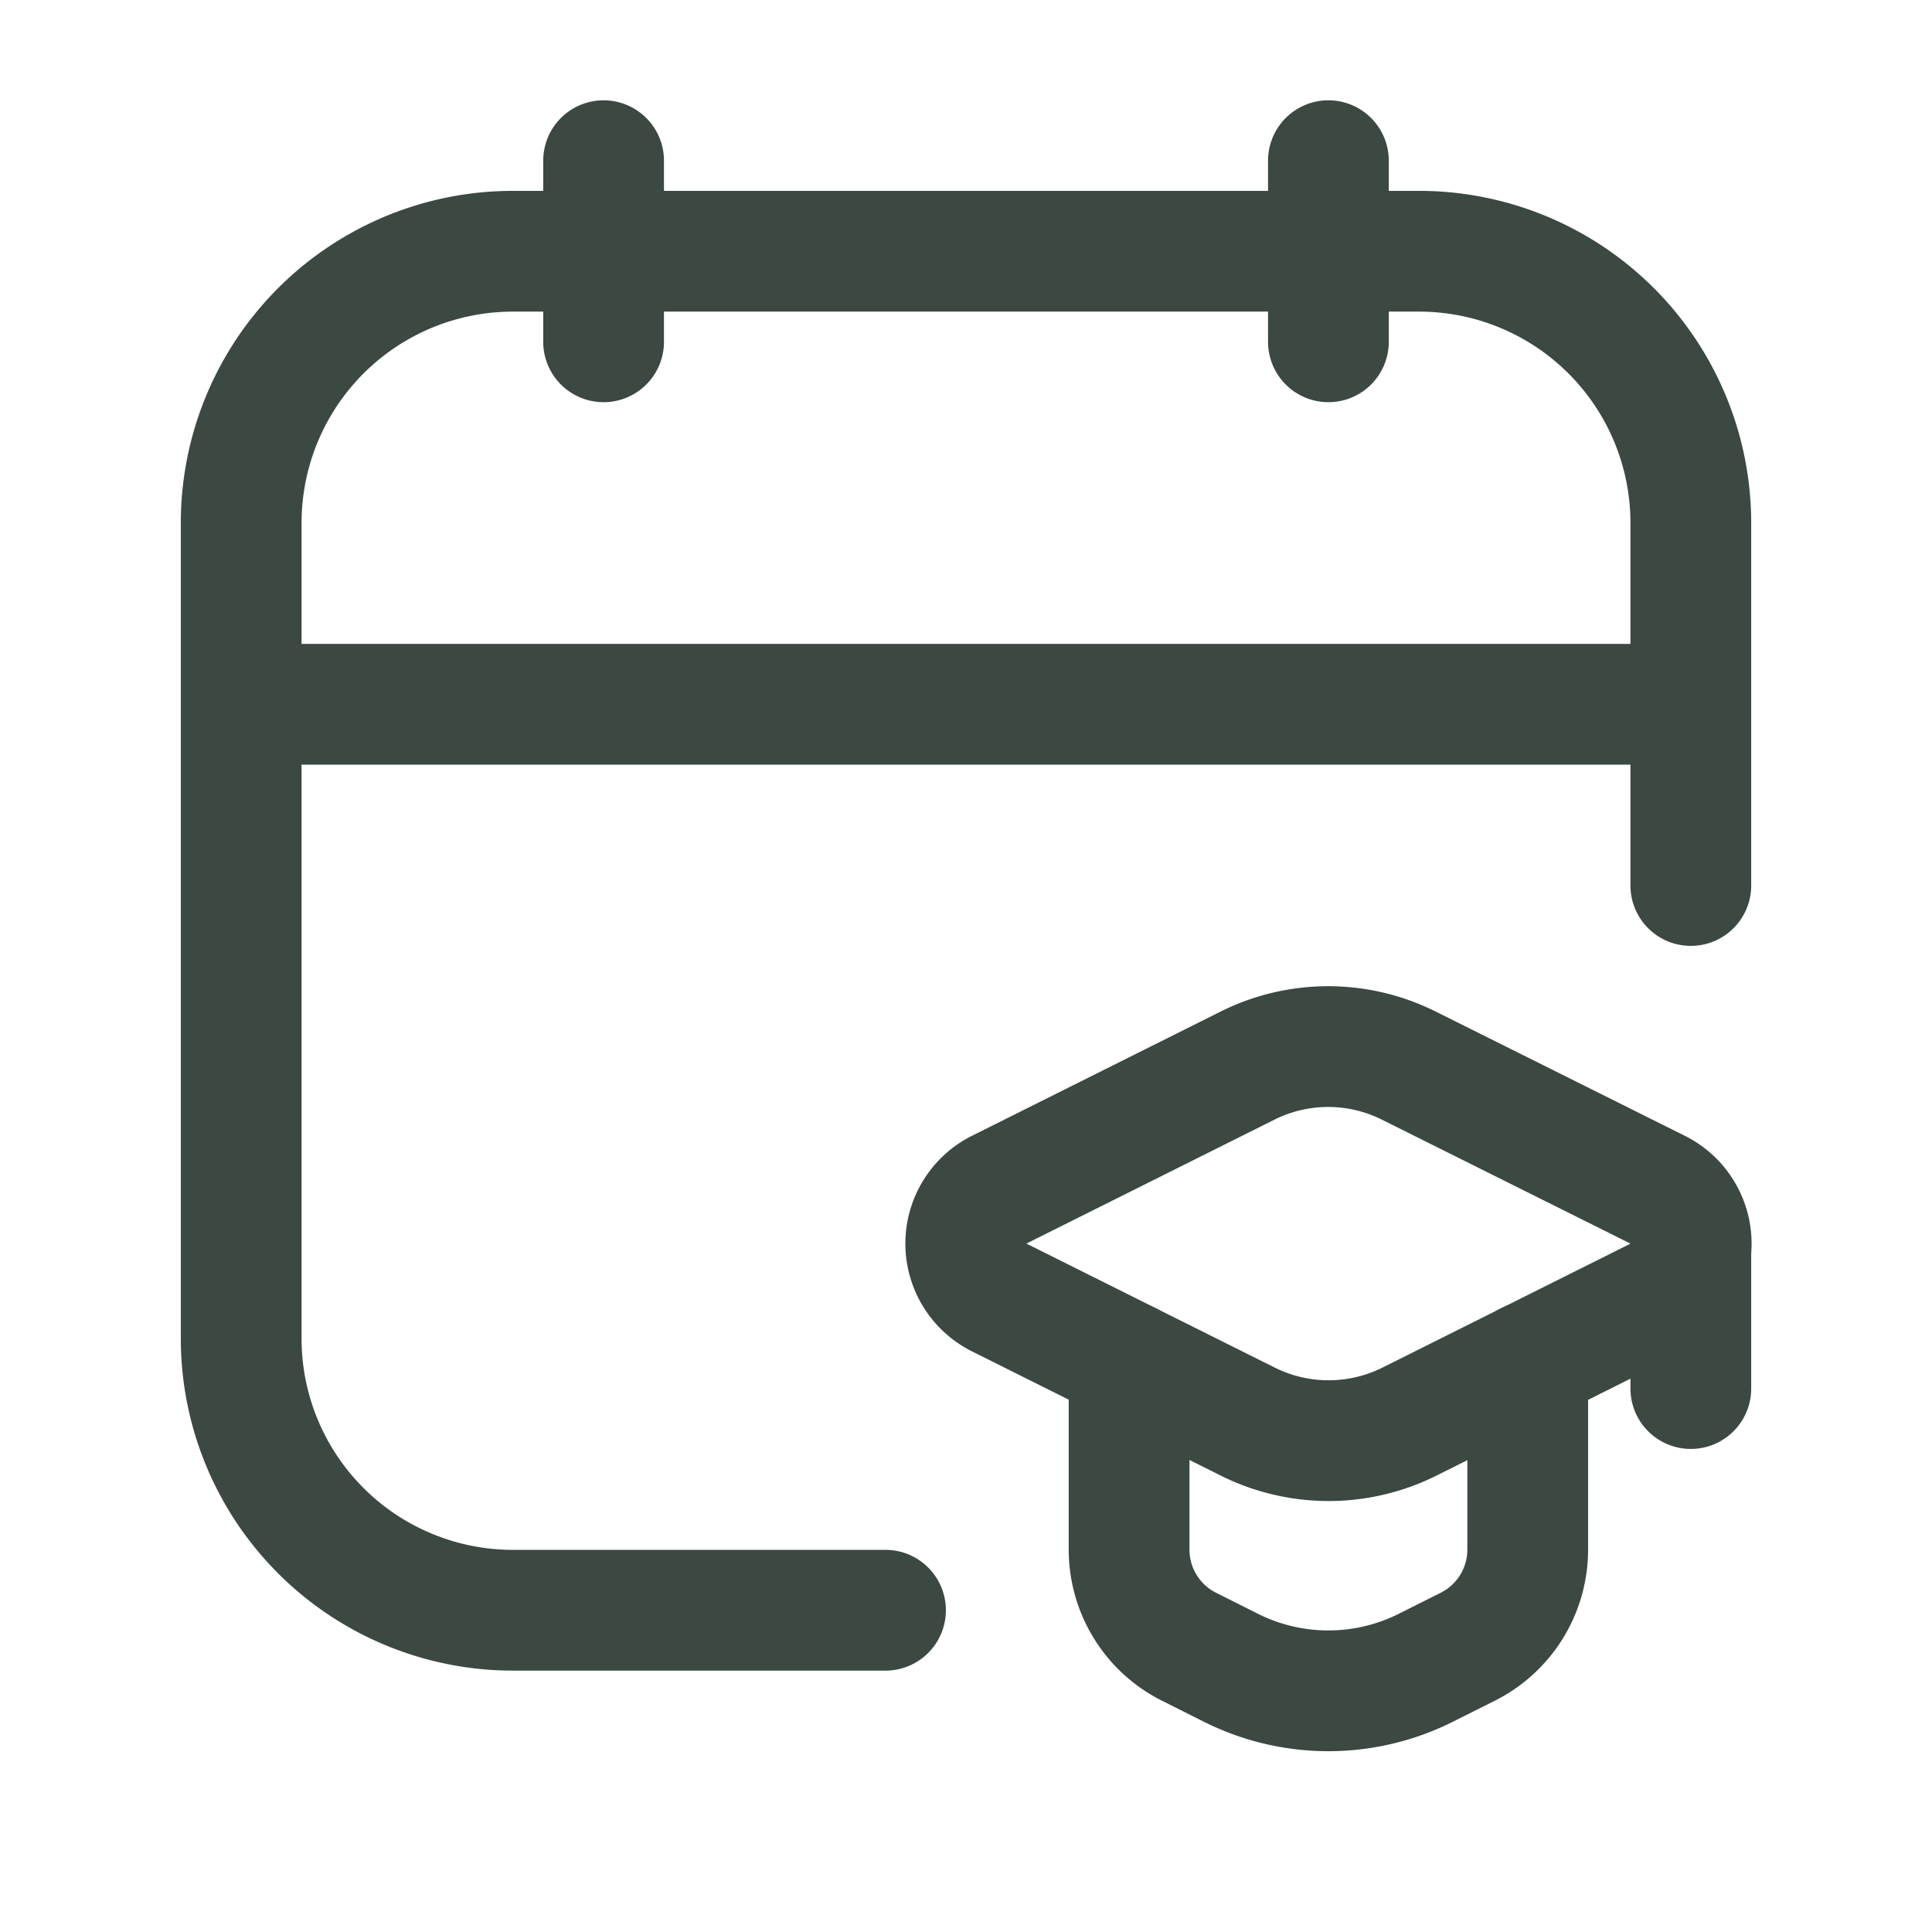
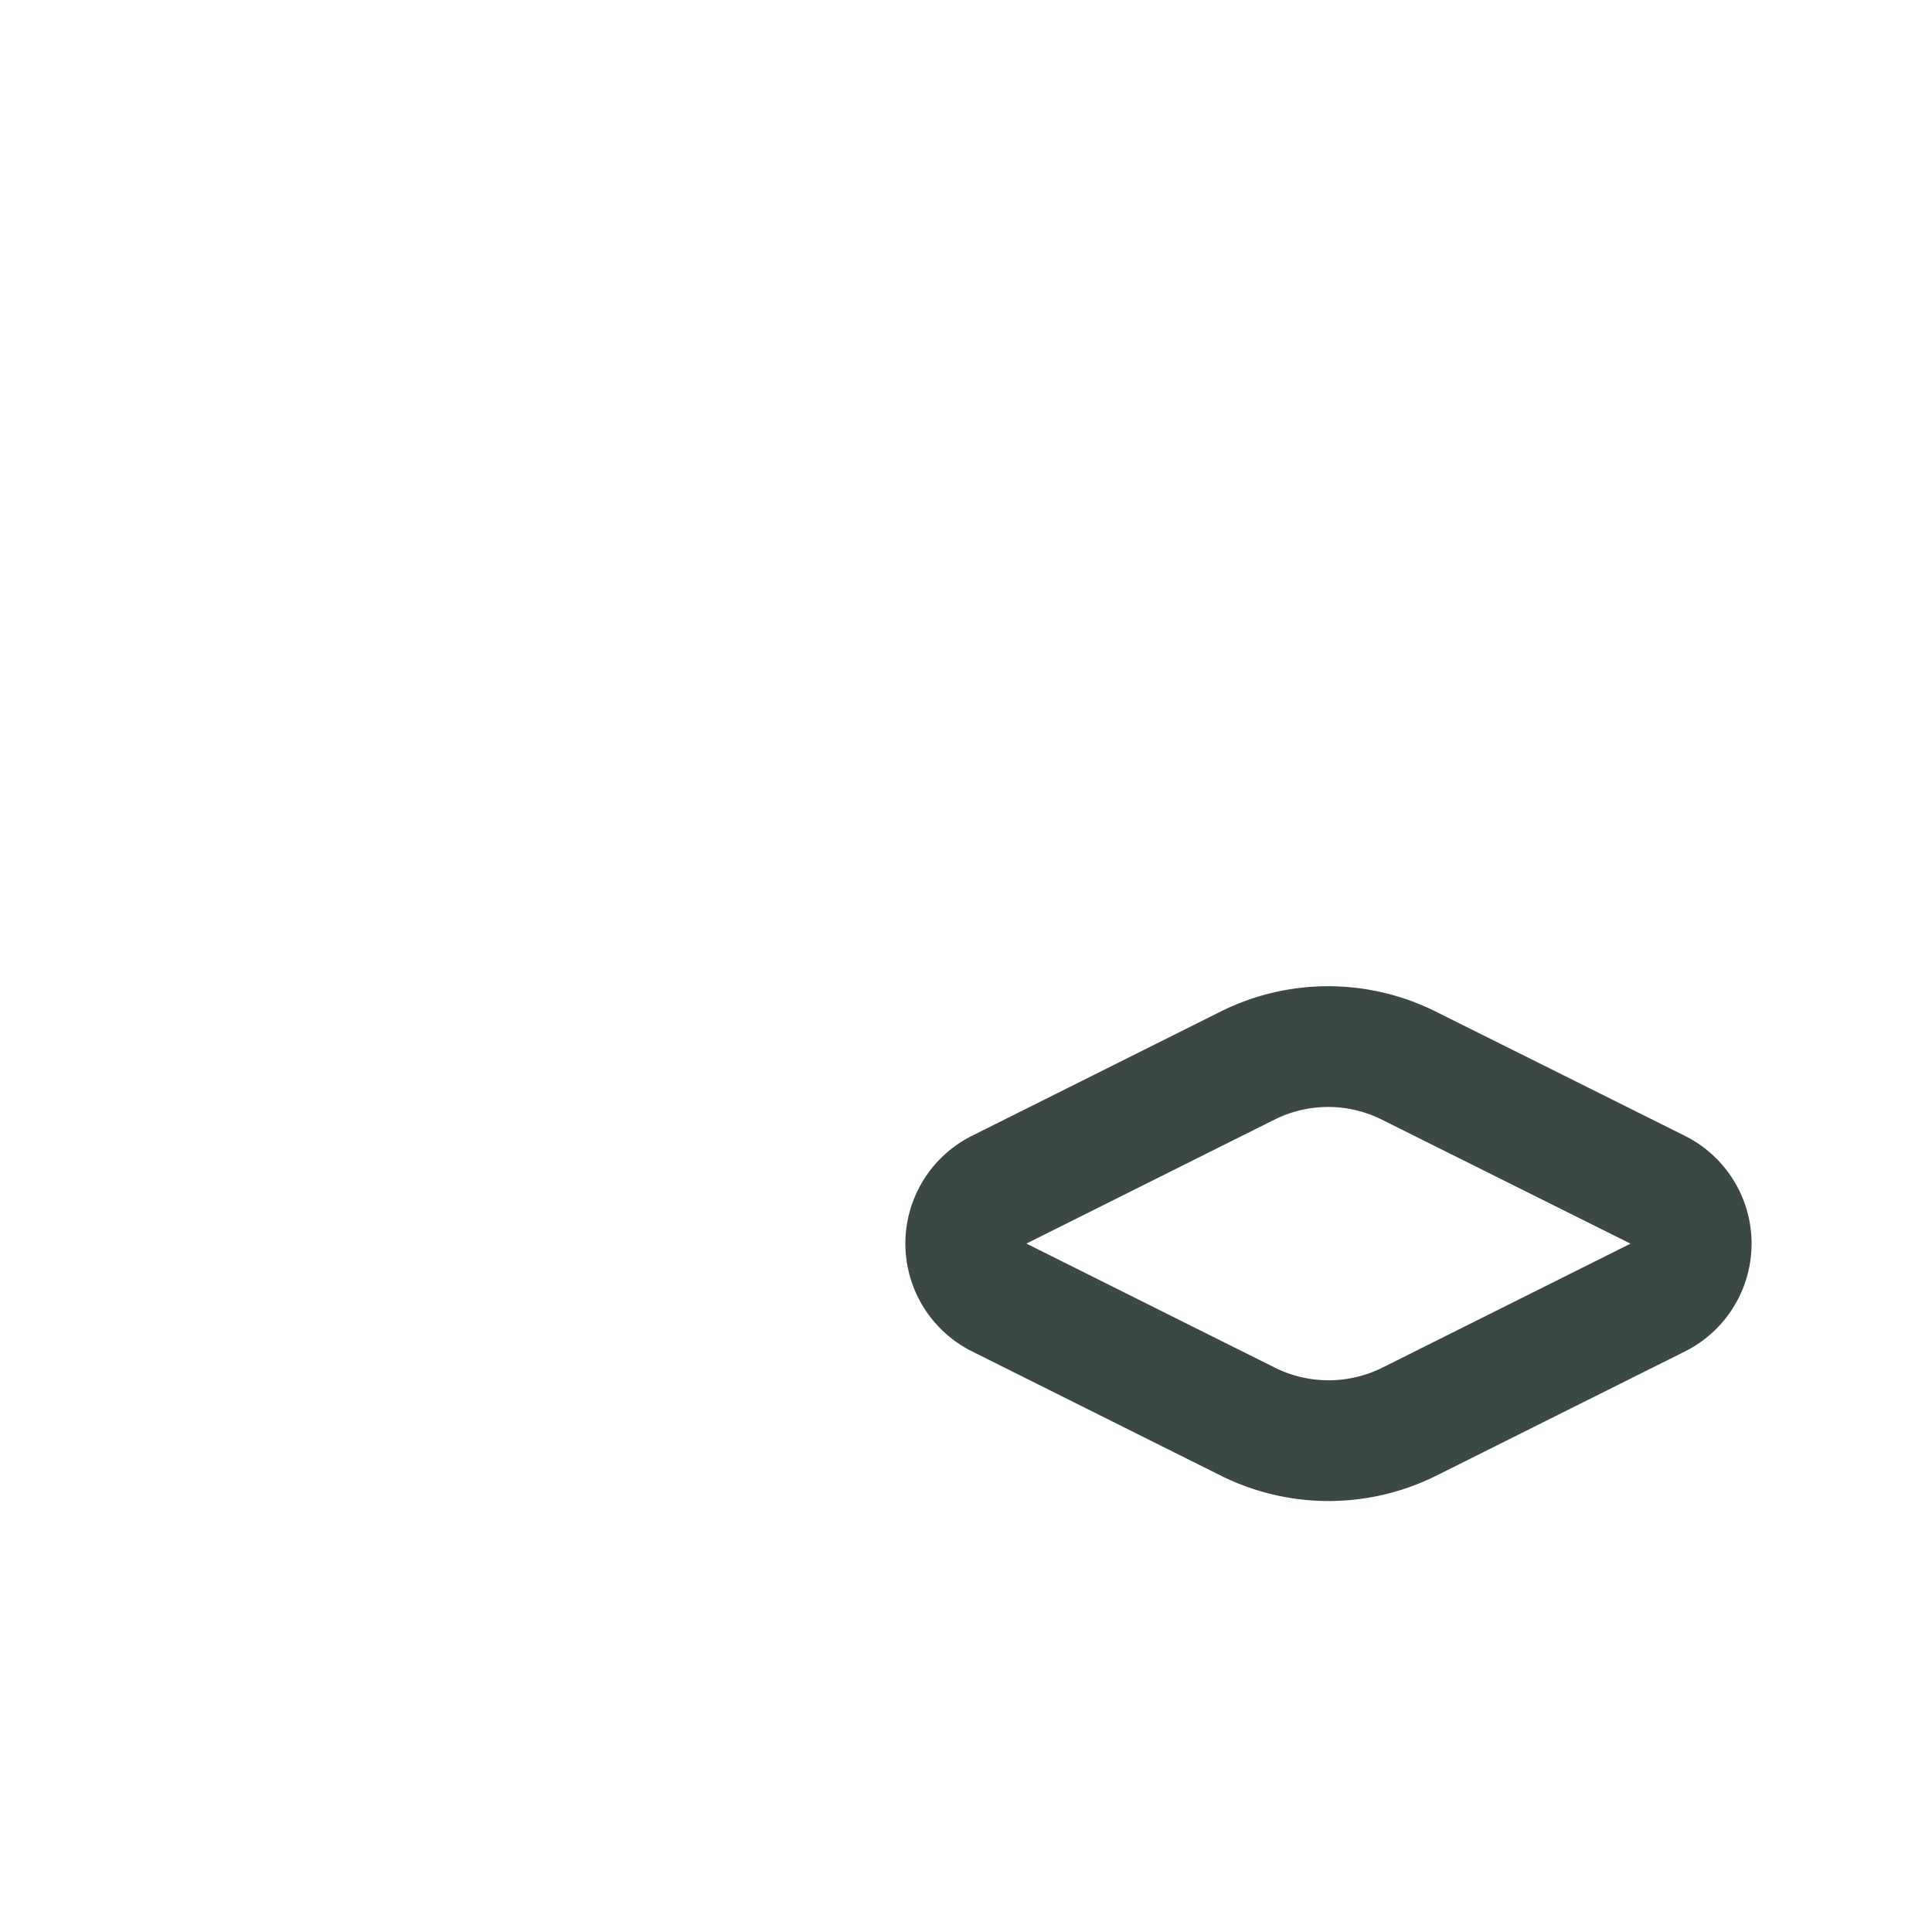
<svg xmlns="http://www.w3.org/2000/svg" width="24" height="24" fill="none">
-   <path d="M14.026 16.924v2.326c0 .511.289.979.746 1.207l.522.262c.76.38 1.655.38 2.415 0l.523-.262a1.35 1.35 0 00.746-1.207v-2.326" stroke="#3C4842" stroke-width="1.5" stroke-linecap="round" stroke-linejoin="round" />
  <path clip-rule="evenodd" d="M12.413 16.118l3.088 1.542a2.249 2.249 0 002.007 0l3.086-1.542a.747.747 0 000-1.338l-3.092-1.542a2.242 2.242 0 00-2.006 0L12.41 14.78a.747.747 0 00.003 1.338z" stroke="#3C4842" stroke-width="1.5" stroke-linecap="round" stroke-linejoin="round" />
-   <path d="M21.004 15.448v1.801M16.502 1.996v2.25M7.498 1.996v2.25M2.996 8.749h18.008M21.004 11V6.498a3.376 3.376 0 00-3.377-3.377H6.373a3.376 3.376 0 00-3.377 3.377v10.129a3.376 3.376 0 003.377 3.376H11" stroke="#3C4842" stroke-width="1.5" stroke-linecap="round" stroke-linejoin="round" />
</svg>